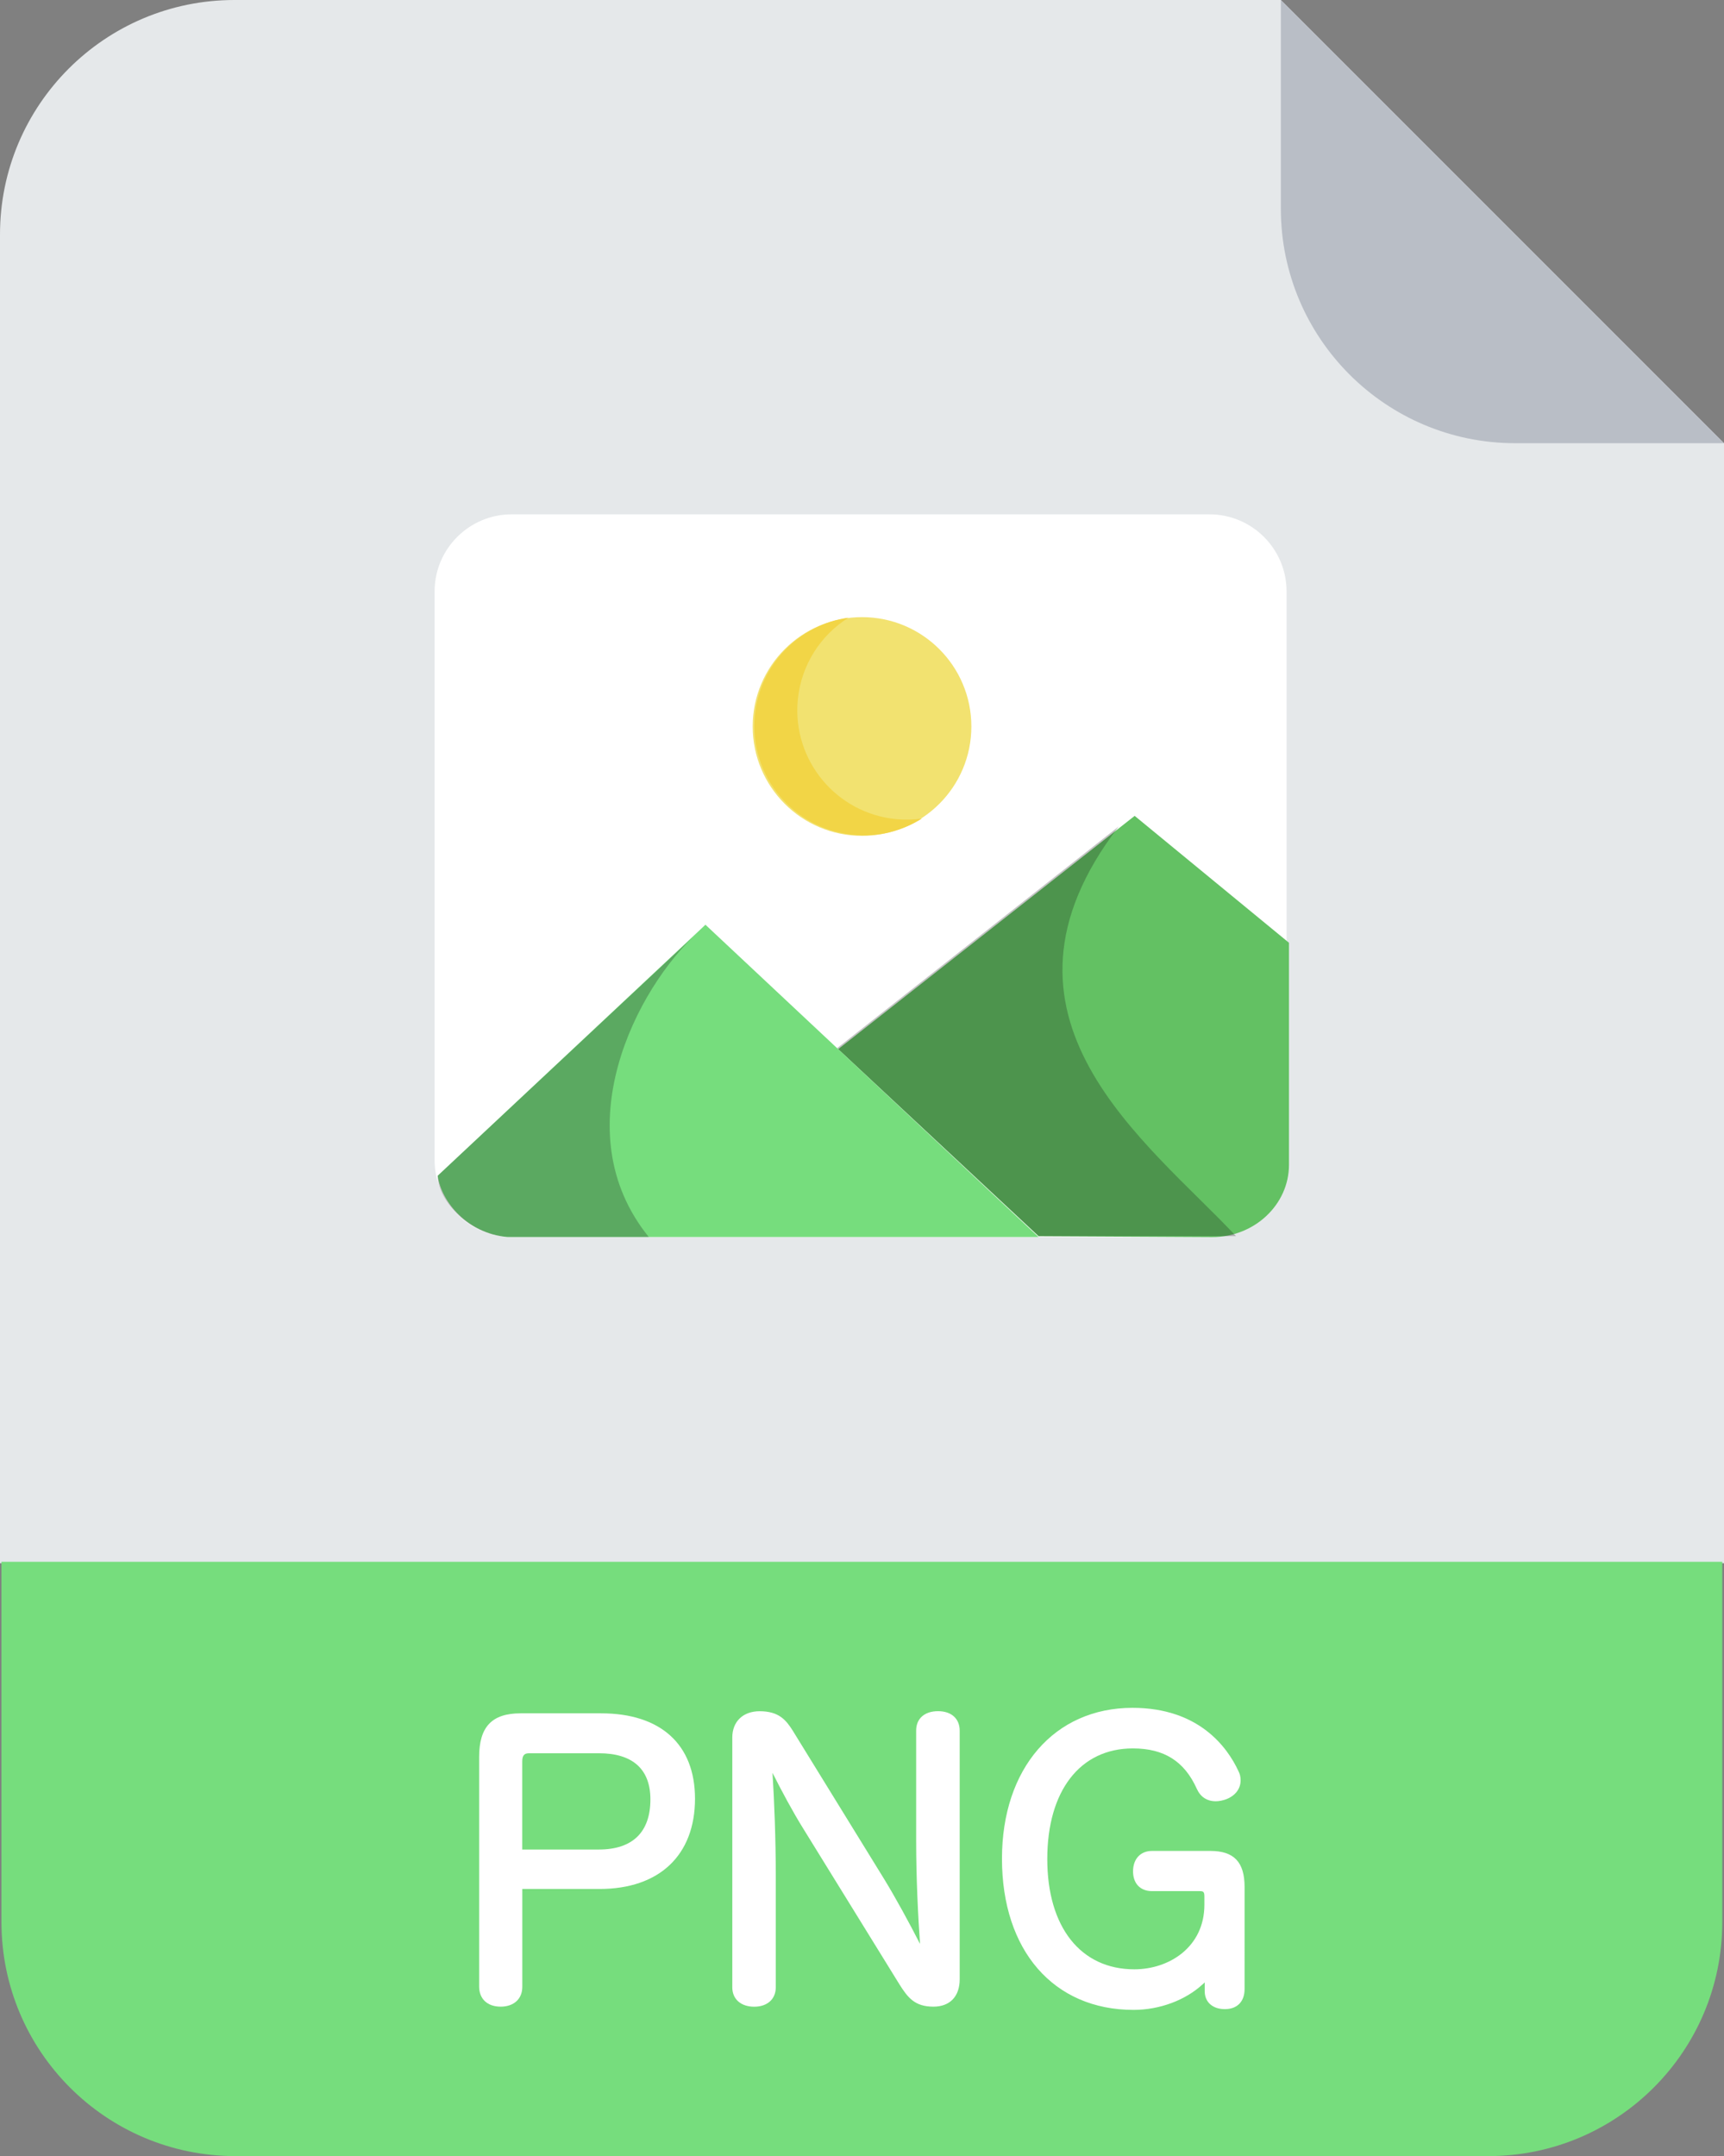
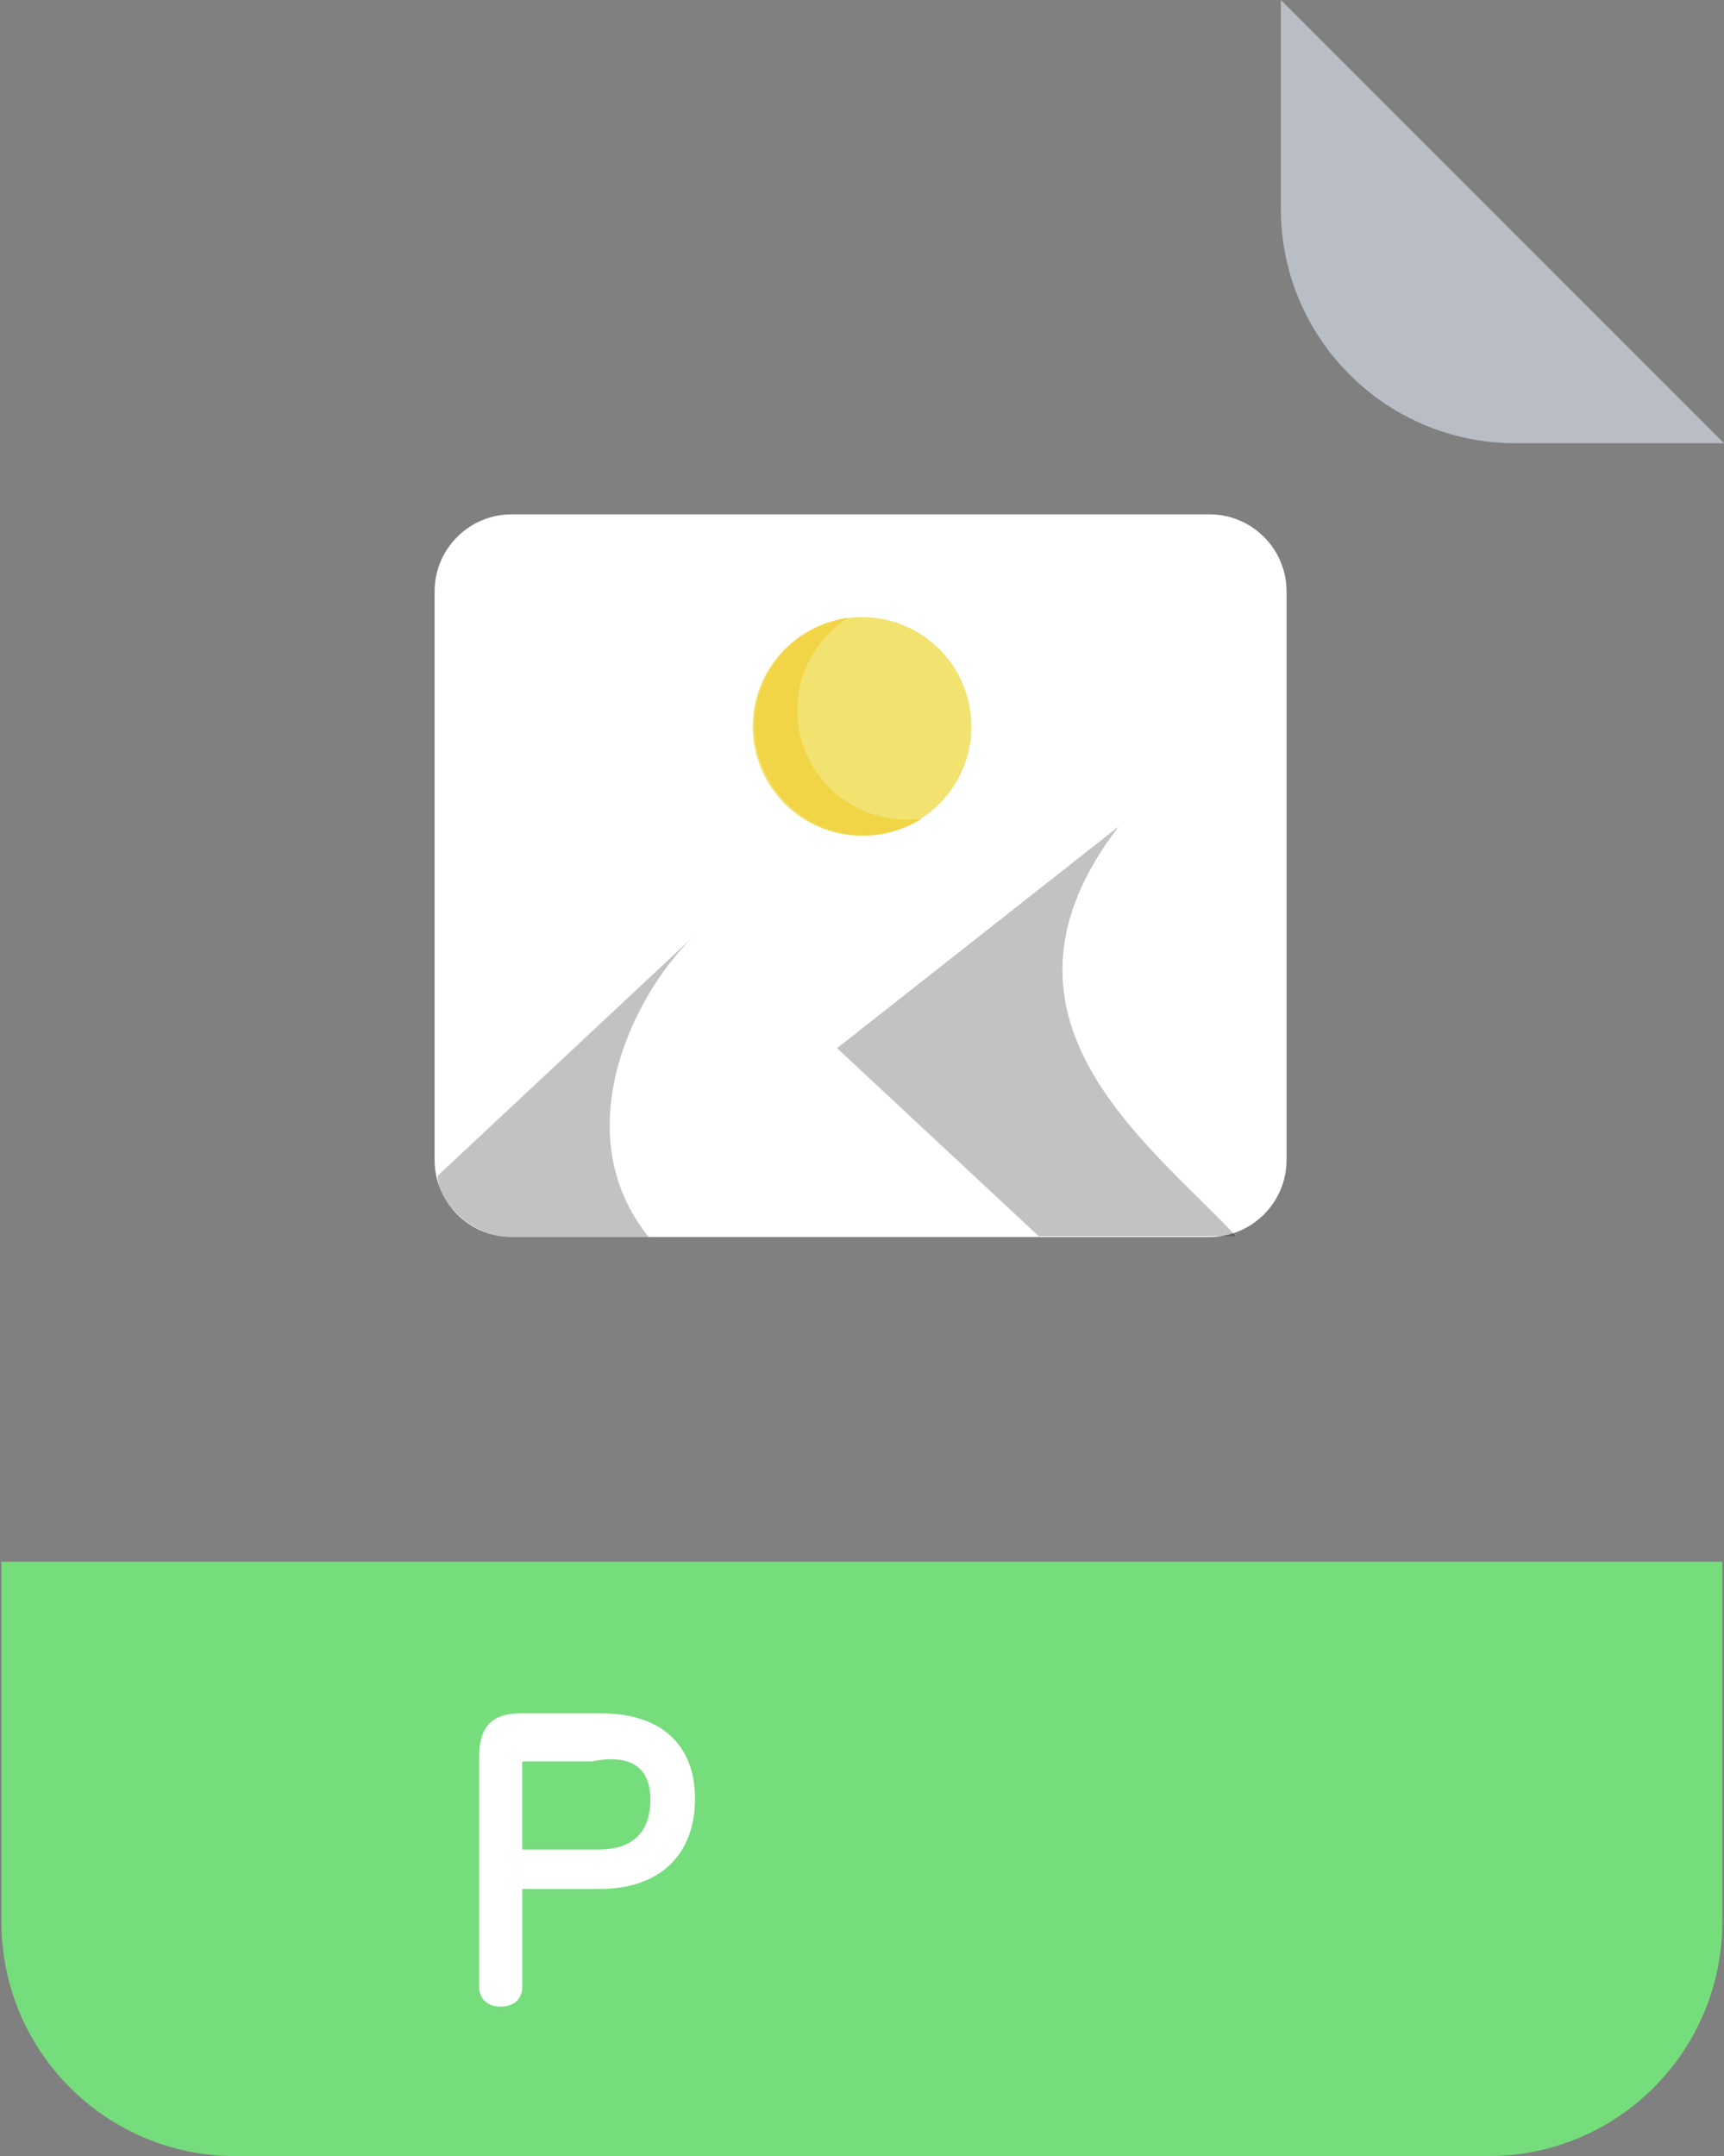
<svg xmlns="http://www.w3.org/2000/svg" height="4006.6" preserveAspectRatio="xMidYMid meet" version="1.0" viewBox="898.4 503.7 3204.1 4006.6" width="3204.1" zoomAndPan="magnify">
  <rect x="898.4" y="503.7" width="3204.1" height="4006.6" fill="#808080" stroke="none" />
  <g>
    <g>
      <g id="change1_1">
-         <path d="M4102.5,1327.3l-823.6-823.6H1334.1c-240.6,0-435.7,195.1-435.7,435.7v2469.2h3204.1V1327.3z" fill="#e5e8ea" />
-       </g>
+         </g>
      <g id="change2_1">
        <path d="M3278.9,891.6c0,240.6,195.1,435.7,435.7,435.7h387.9l-823.6-823.6V891.6z" fill="#b9bec6" />
      </g>
    </g>
    <g>
      <g>
        <g id="change3_1">
          <path d="M901.1,3405.9v669.5c0,240.2,194.7,434.9,434.9,434.9h2328.4c240.2,0,434.9-194.7,434.9-434.9v-669.5H901.1z" fill="#76dd7d" />
        </g>
        <g fill="#fff" id="change4_1">
-           <path d="M2015.4,3687.5H1866c-53.3,0-77.1,25-77.1,81.1v426.6c0,23,15.3,37.4,40.1,37.4c24.3,0,40.1-14.4,40.1-36.7 v-182h143.7c111,0,177.3-62.8,177.3-167.9C2190,3745.3,2126.3,3687.5,2015.4,3687.5z M2107.2,3847.4c0,61-33.2,93.2-95.9,93.2 H1869v-163.8c0-12.6,5.2-15.1,13.1-15.1h129.2C2074,3761.6,2107.2,3791.2,2107.2,3847.4z" />
-           <path d="M2641.8,3683.5c-25.1,0-40.7,13.8-40.7,36v203.9c0,71.9,3.7,143.7,7.2,192.6 c-19.6-38.4-45.4-85.8-66.9-120.9l-169.6-275.3c-12.5-19.8-25.8-36.2-61.6-36.2c-30.9,0-50.8,19.2-50.8,48.8v464.3 c0,21.9,16,36,40.7,36c24.3,0,40.1-14.1,40.1-36V3990c0-69.8-2.8-140.4-6.1-191.9c16.7,33.2,38.4,73.6,57.1,103.5l178.3,288.7 c16,25.6,29,42.3,63.7,42.3c30.6,0,48.8-19,48.8-50.8v-462.3C2681.9,3697.3,2666.5,3683.5,2641.8,3683.5z" />
-           <path d="M3147.8,3943.2h-108.3c-21.5,0-35.3,14.9-35.3,38c0,22.6,13.5,36.7,35.3,36.7h88.2c7.2,0,9.1,1,9.1,10.4 v14.8c0,78.8-65.5,120.1-130.2,120.1c-99.8,0-161.8-78.5-161.8-204.9c0-126.8,61-205.6,159.1-205.6c58,0,95.8,23.9,118.8,75.1 c6.8,15.1,19,23.1,35.3,23.1c6.1,0,13.1-1.4,19.8-3.9c12.7-4.8,26.3-16.4,26.3-34.8c0-6.7-1.2-11.9-4.2-17.7 c-20.4-43.8-73.2-117.2-196.7-117.2c-145.1,0-242.6,112.6-242.6,280.3c0,170.7,96,281,244.6,281c48.2,0,96.4-17.9,128.4-47.6 c1.3-1,2.5-2.2,3.8-3.5v16.4c0,20.2,14.7,33.3,37.4,33.3c23,0,36.7-14,36.7-37.4V4010 C3211.4,3963.9,3191.8,3943.2,3147.8,3943.2z" />
+           <path d="M2015.4,3687.5H1866c-53.3,0-77.1,25-77.1,81.1v426.6c0,23,15.3,37.4,40.1,37.4c24.3,0,40.1-14.4,40.1-36.7 v-182h143.7c111,0,177.3-62.8,177.3-167.9C2190,3745.3,2126.3,3687.5,2015.4,3687.5z M2107.2,3847.4c0,61-33.2,93.2-95.9,93.2 H1869v-163.8h129.2C2074,3761.6,2107.2,3791.2,2107.2,3847.4z" />
        </g>
      </g>
      <g id="change4_2">
        <path d="M3146.3,1459.5h-1297c-79,0-143.2,64.3-143.2,143.2v1056.5c0,79,64.3,143.2,143.2,143.2h1297 c79,0,143.2-64.3,143.2-143.2V1602.7C3289.5,1523.7,3225.3,1459.5,3146.3,1459.5z" fill="#fff" />
      </g>
      <path d="M2210.5 2222.1L2210 2222.6 2754.8 2733.2z" fill="none" />
      <g id="change5_1">
-         <path d="M2456.2,2453.3l372.5,347.6l322.1,1.7c79,0,143.2-60.3,143.2-134.5v-412.5l-286.8-235.8L2456.2,2453.3z" fill="#63c163" />
-       </g>
+         </g>
      <g id="change6_1">
        <path d="M2454.1,2451.5l374.6,349.2h366.8c-164.1-175.4-490-406.9-217.9-761.3L2454.1,2451.5z" fill="#0c0c0c" opacity=".25" />
      </g>
      <g id="change3_2">
-         <path d="M2754.8,2733.2L2210,2222.6l-0.5-0.5l-497.7,466.5c7.4,49.7,55.6,106.6,129.4,113.8h987.5L2754.8,2733.2z" fill="#76dd7d" />
-       </g>
+         </g>
      <g id="change6_2">
        <path d="M2197.1,2234.7L2197.1,2234.7l-485.3,453.9l0,0c0,44.6,58.5,113.8,137.5,113.8h254.9 C1944.7,2605.4,2080.7,2339.1,2197.1,2234.7z" fill="#0c0c0c" opacity=".25" />
      </g>
      <g id="change7_1">
        <circle cx="2500.5" cy="1853.7" fill="#f2e270" r="203.2" />
      </g>
      <g id="change8_1">
        <path d="M2564.3,2025.9c-111.7-10.6-193.8-109.8-183.2-221.5c6.2-65.3,42.7-120.5,94.2-152.9 c-91.1,12.8-164.9,86.6-174,182.1c-10.6,111.7,71.4,210.9,183.2,221.5c46.4,4.4,90.7-7.2,127.3-30.3 C2596.5,2027,2580.5,2027.4,2564.3,2025.9z" fill="#f2d546" />
      </g>
    </g>
  </g>
</svg>